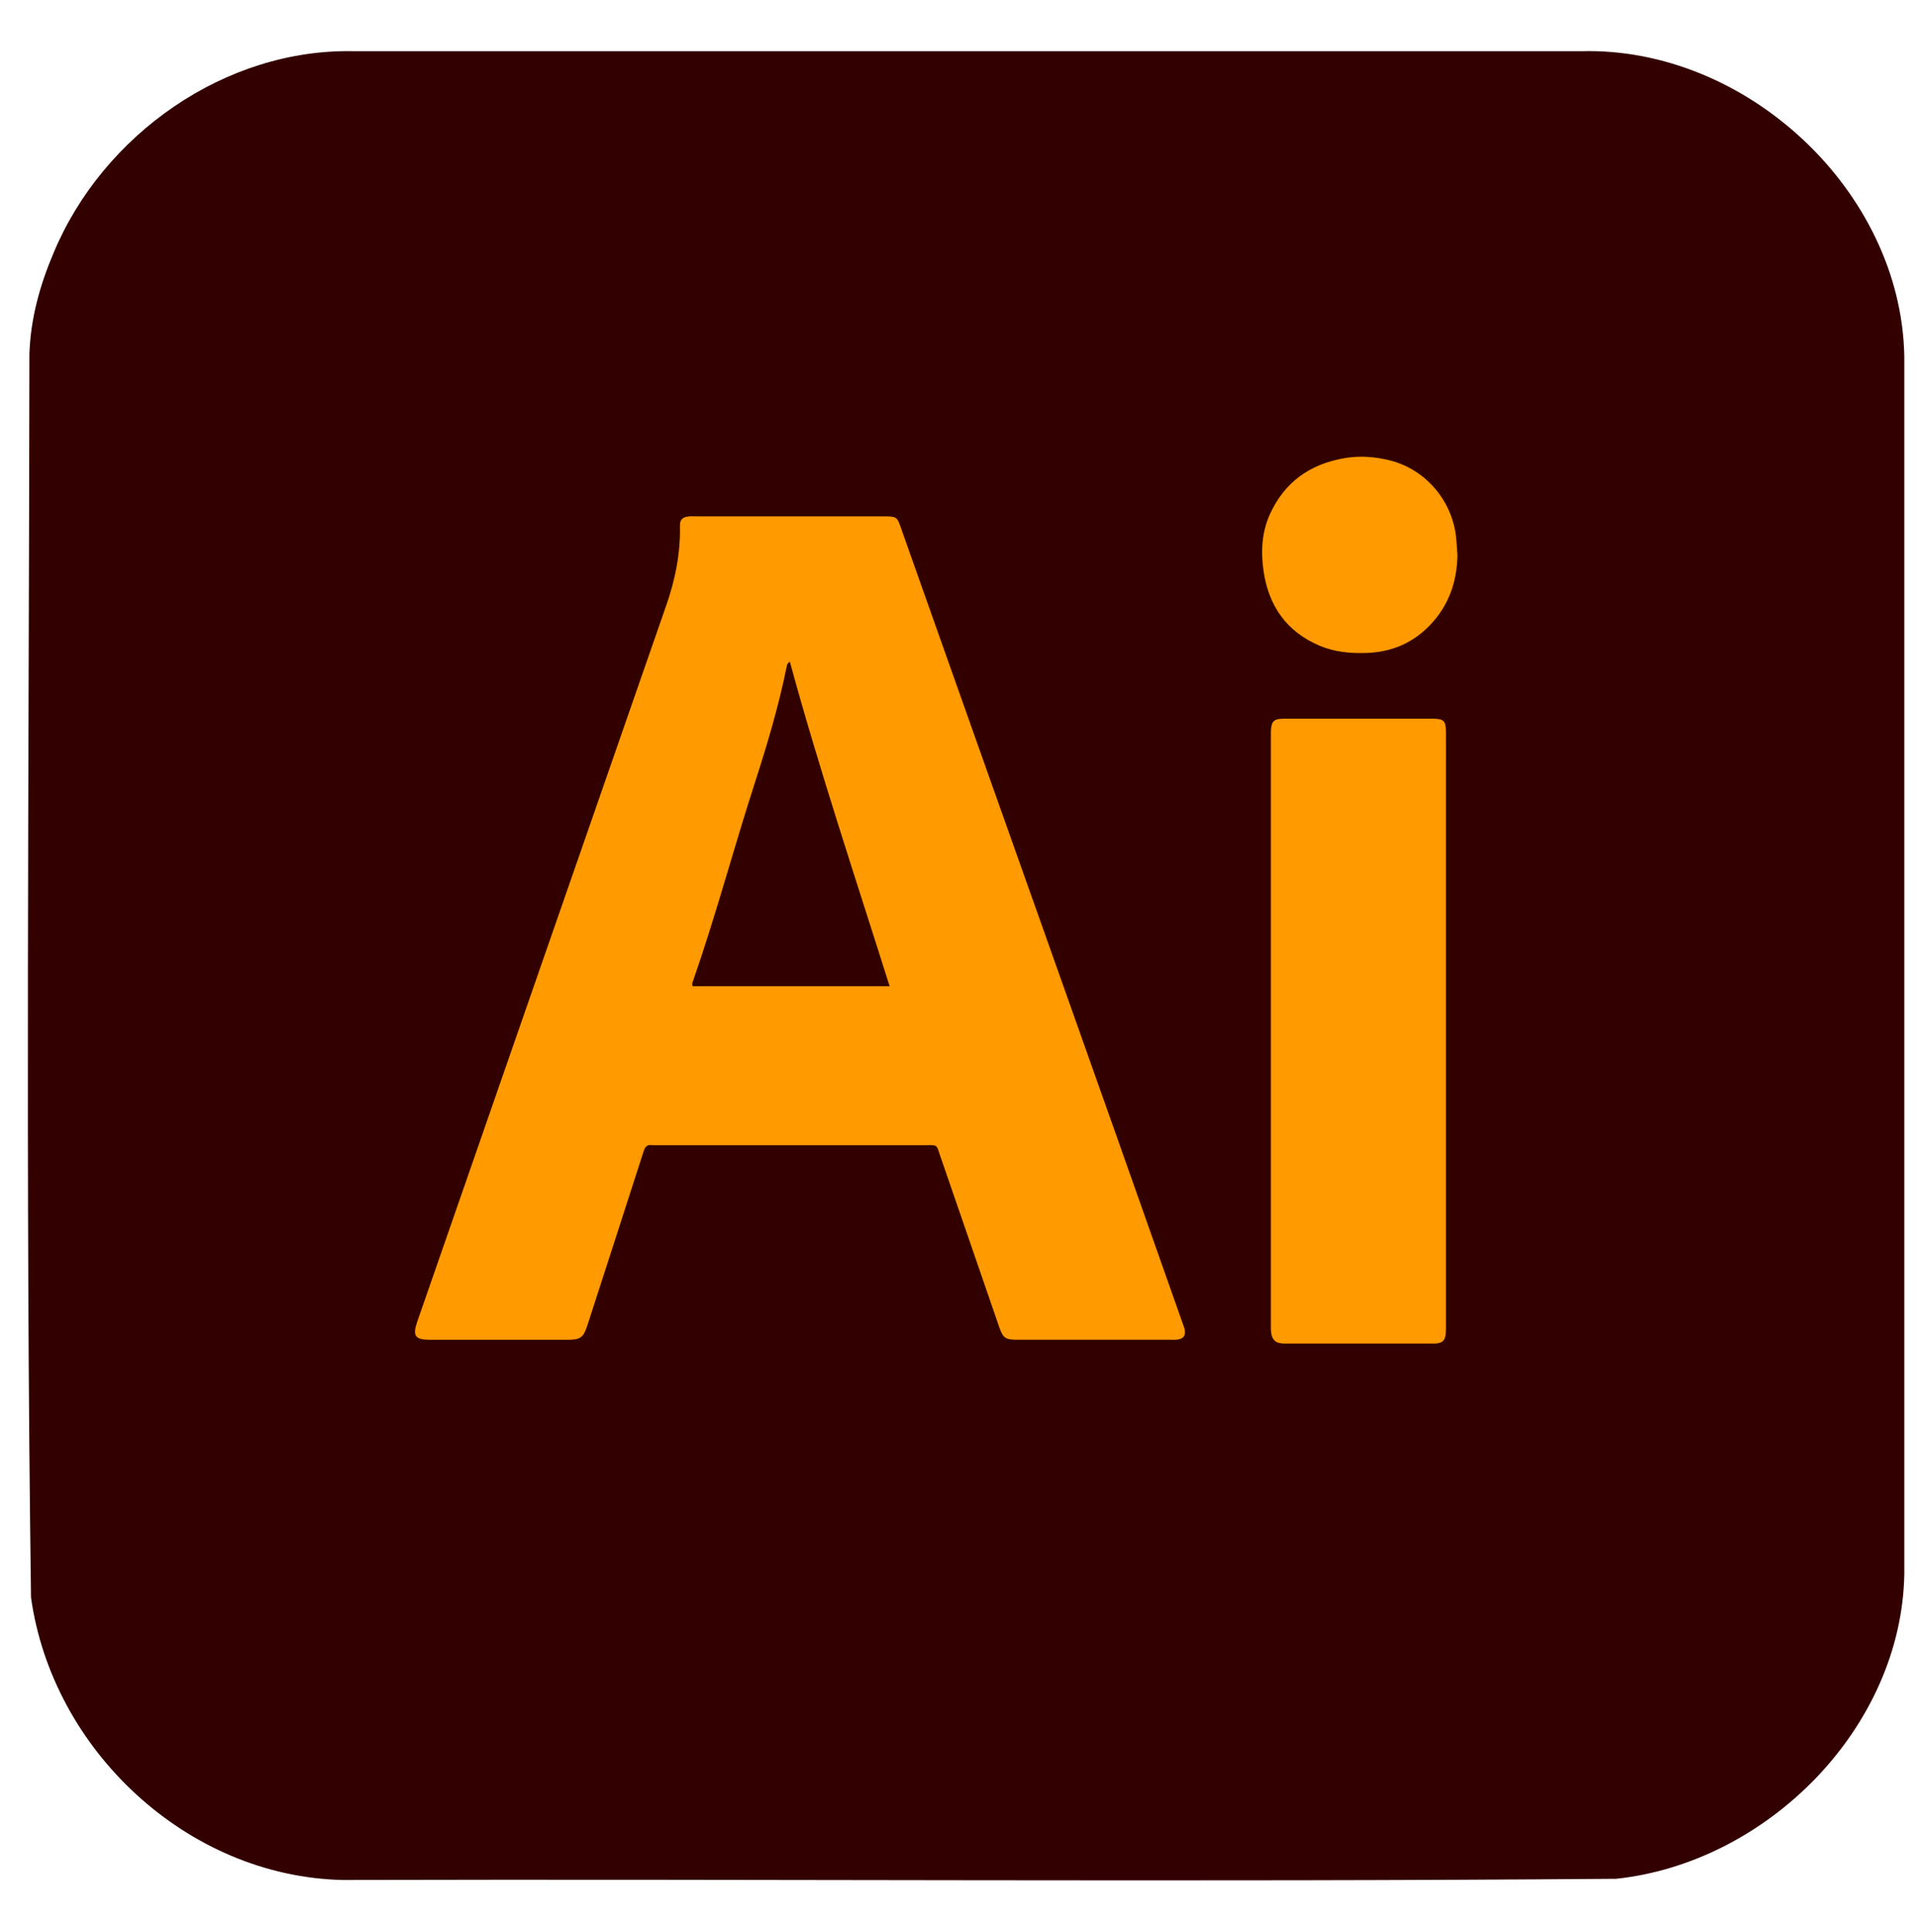
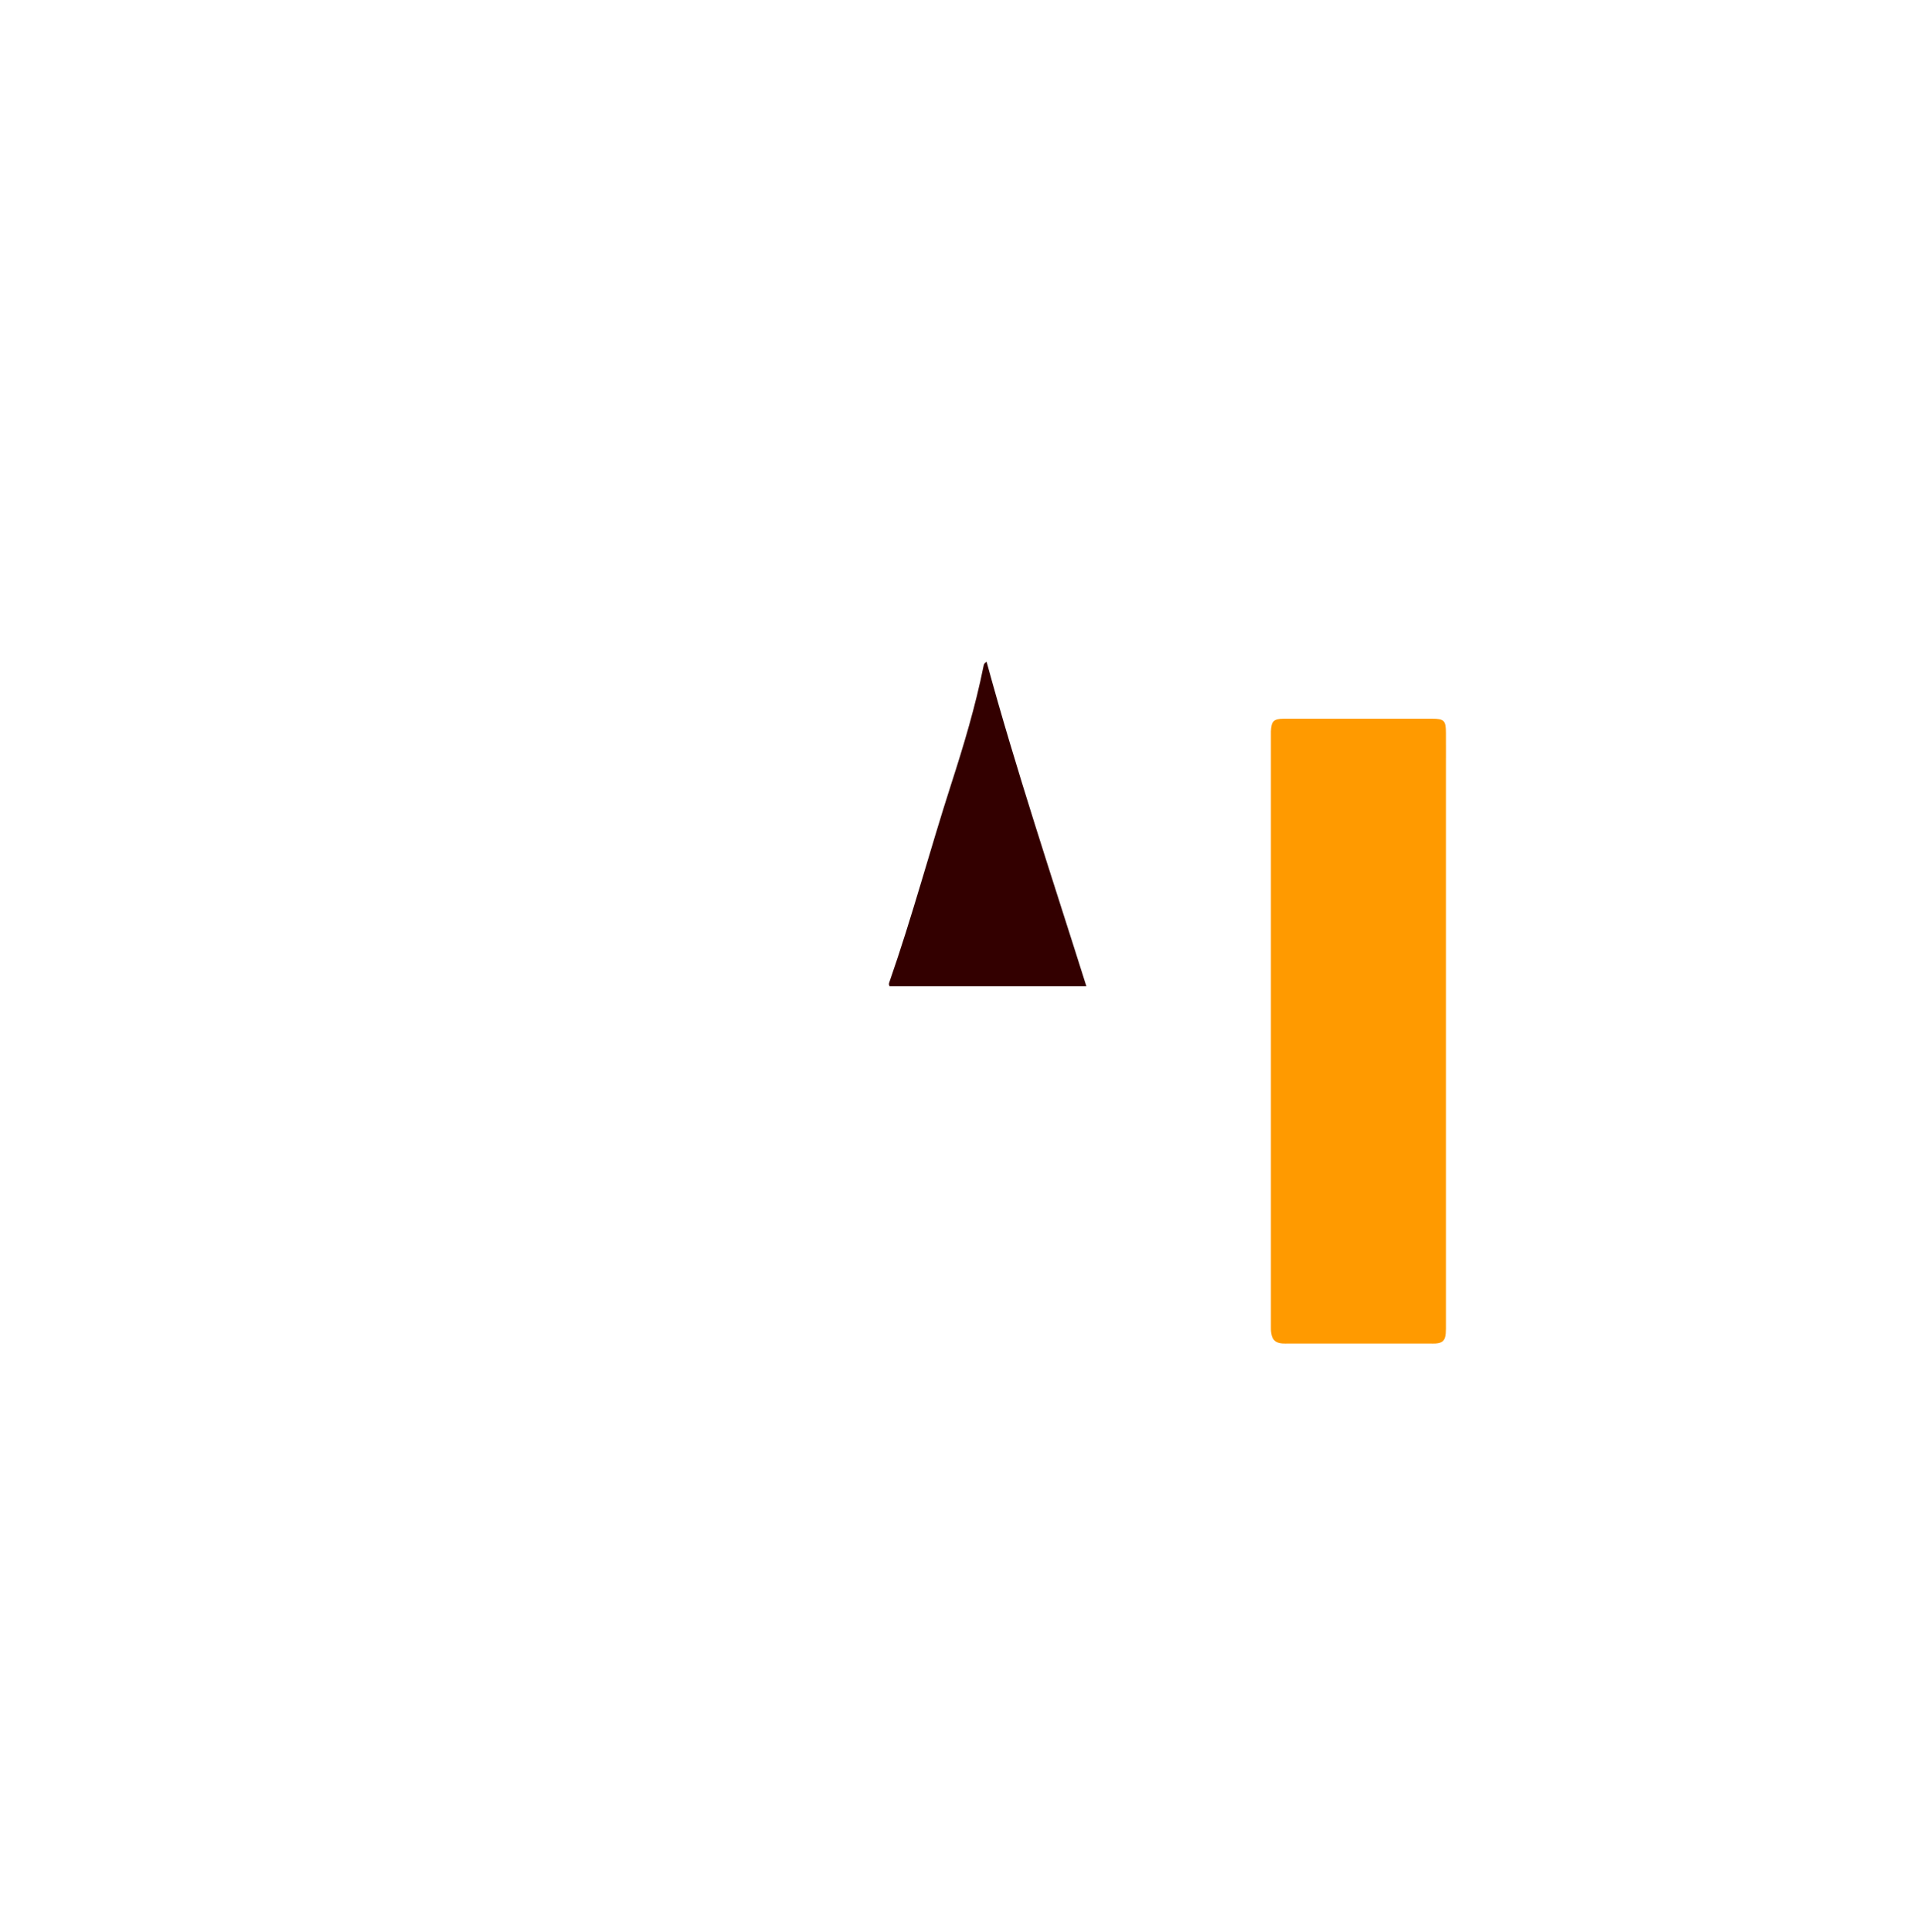
<svg xmlns="http://www.w3.org/2000/svg" id="a" data-name="Layer 4" viewBox="0 0 465.55 469.18">
  <defs>
    <style>
      .b {
        fill: #ff9a00;
      }

      .c {
        fill: #300;
      }
    </style>
  </defs>
-   <path class="c" d="M86.07,12.43H383.98c40.02-1.1,77.77,33.88,78.49,74.12V382.14c-.64,37.33-33.21,70.1-69.96,74.03-103.07,.83-206.23,.02-309.32,.29-37.74-.85-70.48-31.54-75.66-68.6-1.37-100.58-.5-201.36-.39-301.94,.28-8.56,2.54-16.68,5.86-24.49C24.98,32.67,54.74,11.69,86.07,12.43Z" />
-   <path class="b" d="M191.71,125.38c7.88,0,15.75,0,23.63,0,2.28,.06,2.55,.25,3.3,2.35,1,2.79,1.97,5.58,2.96,8.37,21.99,62.17,44.17,124.28,66.06,186.47,.61,2.54-1.25,2.83-3.35,2.71-12.43,0-24.86,0-37.29,0-2.87,0-3.44-.4-4.39-3.16-4.78-13.84-9.55-27.69-14.32-41.54-.86-2.6-.6-2.6-3.37-2.53-22.18,0-44.38,.01-66.55,0-1.28-.23-1.75,.44-2.11,1.57-4.51,14.08-9.11,28.14-13.65,42.22-.94,2.9-1.68,3.45-4.67,3.45-11.2,0-22.4,0-33.6,0-3.55,0-4.22-.95-3.03-4.39,20.12-57.85,40.21-115.72,60.35-173.57,2.3-6.45,3.61-13.06,3.45-19.93,.07-2.47,2.69-2.01,4.45-2.02,7.37,0,14.74,0,22.11,0Z" />
  <path class="b" d="M351.15,250.31c0,23.69,0,47.38,0,71.08,0,.79,.02,1.59-.05,2.38-.15,1.7-.78,2.31-2.43,2.43-.43,.03-.87,.01-1.3,.01-11.49,0-22.98,0-34.47,0-.51,0-1.01,.02-1.52-.02-1.58-.14-2.35-.82-2.64-2.38-.12-.63-.1-1.29-.1-1.94,0-47.82,0-95.64,0-143.45,0-.29,0-.58,0-.87,.1-2.44,.69-3.04,3.15-3.05,8.24-.01,16.48,0,24.72,0,3.76,0,7.52,0,11.27,0,2.92,0,3.36,.45,3.37,3.43,.02,2.96,0,5.92,0,8.88,0,21.16,0,42.33,0,63.49Z" />
-   <path class="b" d="M353.94,134.78c-.11,6.55-2.15,12.34-6.75,17.09-4.16,4.3-9.3,6.45-15.26,6.66-3.93,.14-7.77-.19-11.45-1.75-8.05-3.41-12.39-9.68-13.62-18.12-.68-4.67-.47-9.37,1.54-13.8,3.58-7.87,9.8-12.23,18.22-13.64,3.77-.63,7.5-.32,11.16,.63,8.58,2.24,15,9.9,15.86,18.83,.13,1.36,.2,2.73,.3,4.1Z" />
-   <path class="c" d="M216.04,239.46h-47.78c-.26-.42-.14-.75-.02-1.09,5.52-15.8,9.81-31.98,14.95-47.9,3.06-9.47,5.93-19,7.89-28.77,.07-.36,.16-.71,.74-1.02,7.22,26.44,15.9,52.38,24.23,78.78Z" />
+   <path class="c" d="M216.04,239.46c-.26-.42-.14-.75-.02-1.09,5.52-15.8,9.81-31.98,14.95-47.9,3.06-9.47,5.93-19,7.89-28.77,.07-.36,.16-.71,.74-1.02,7.22,26.44,15.9,52.38,24.23,78.78Z" />
</svg>